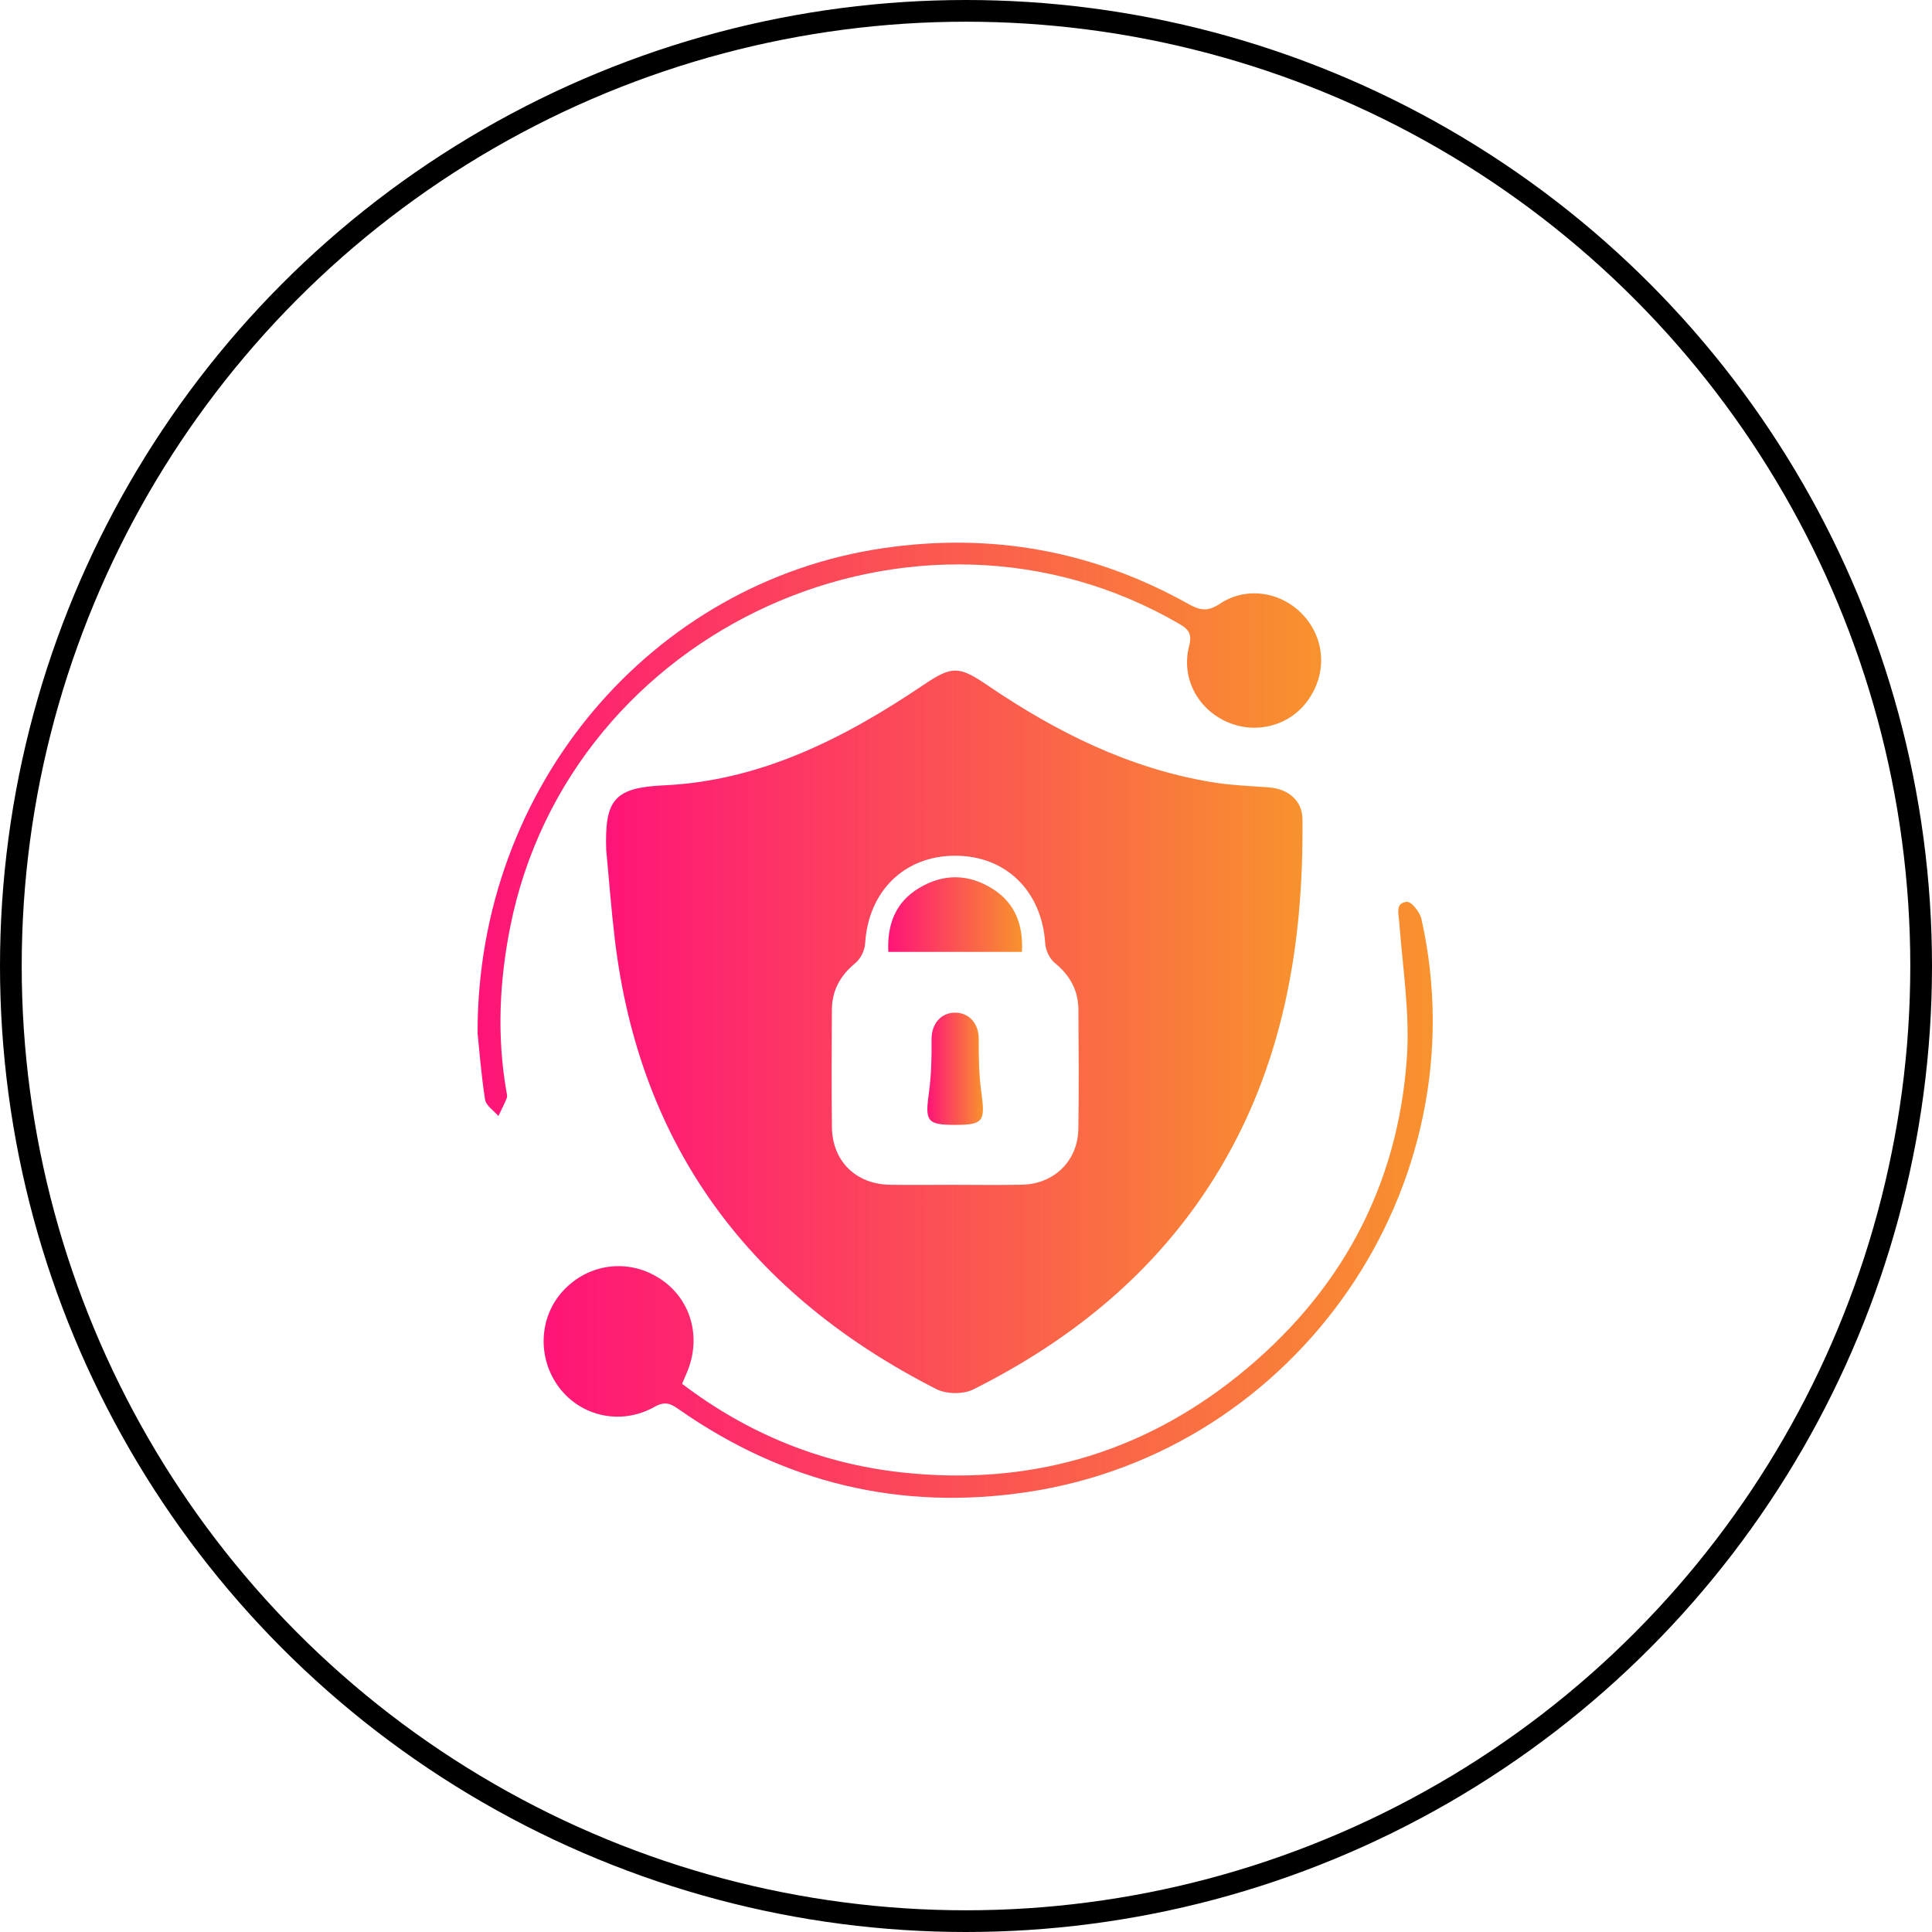
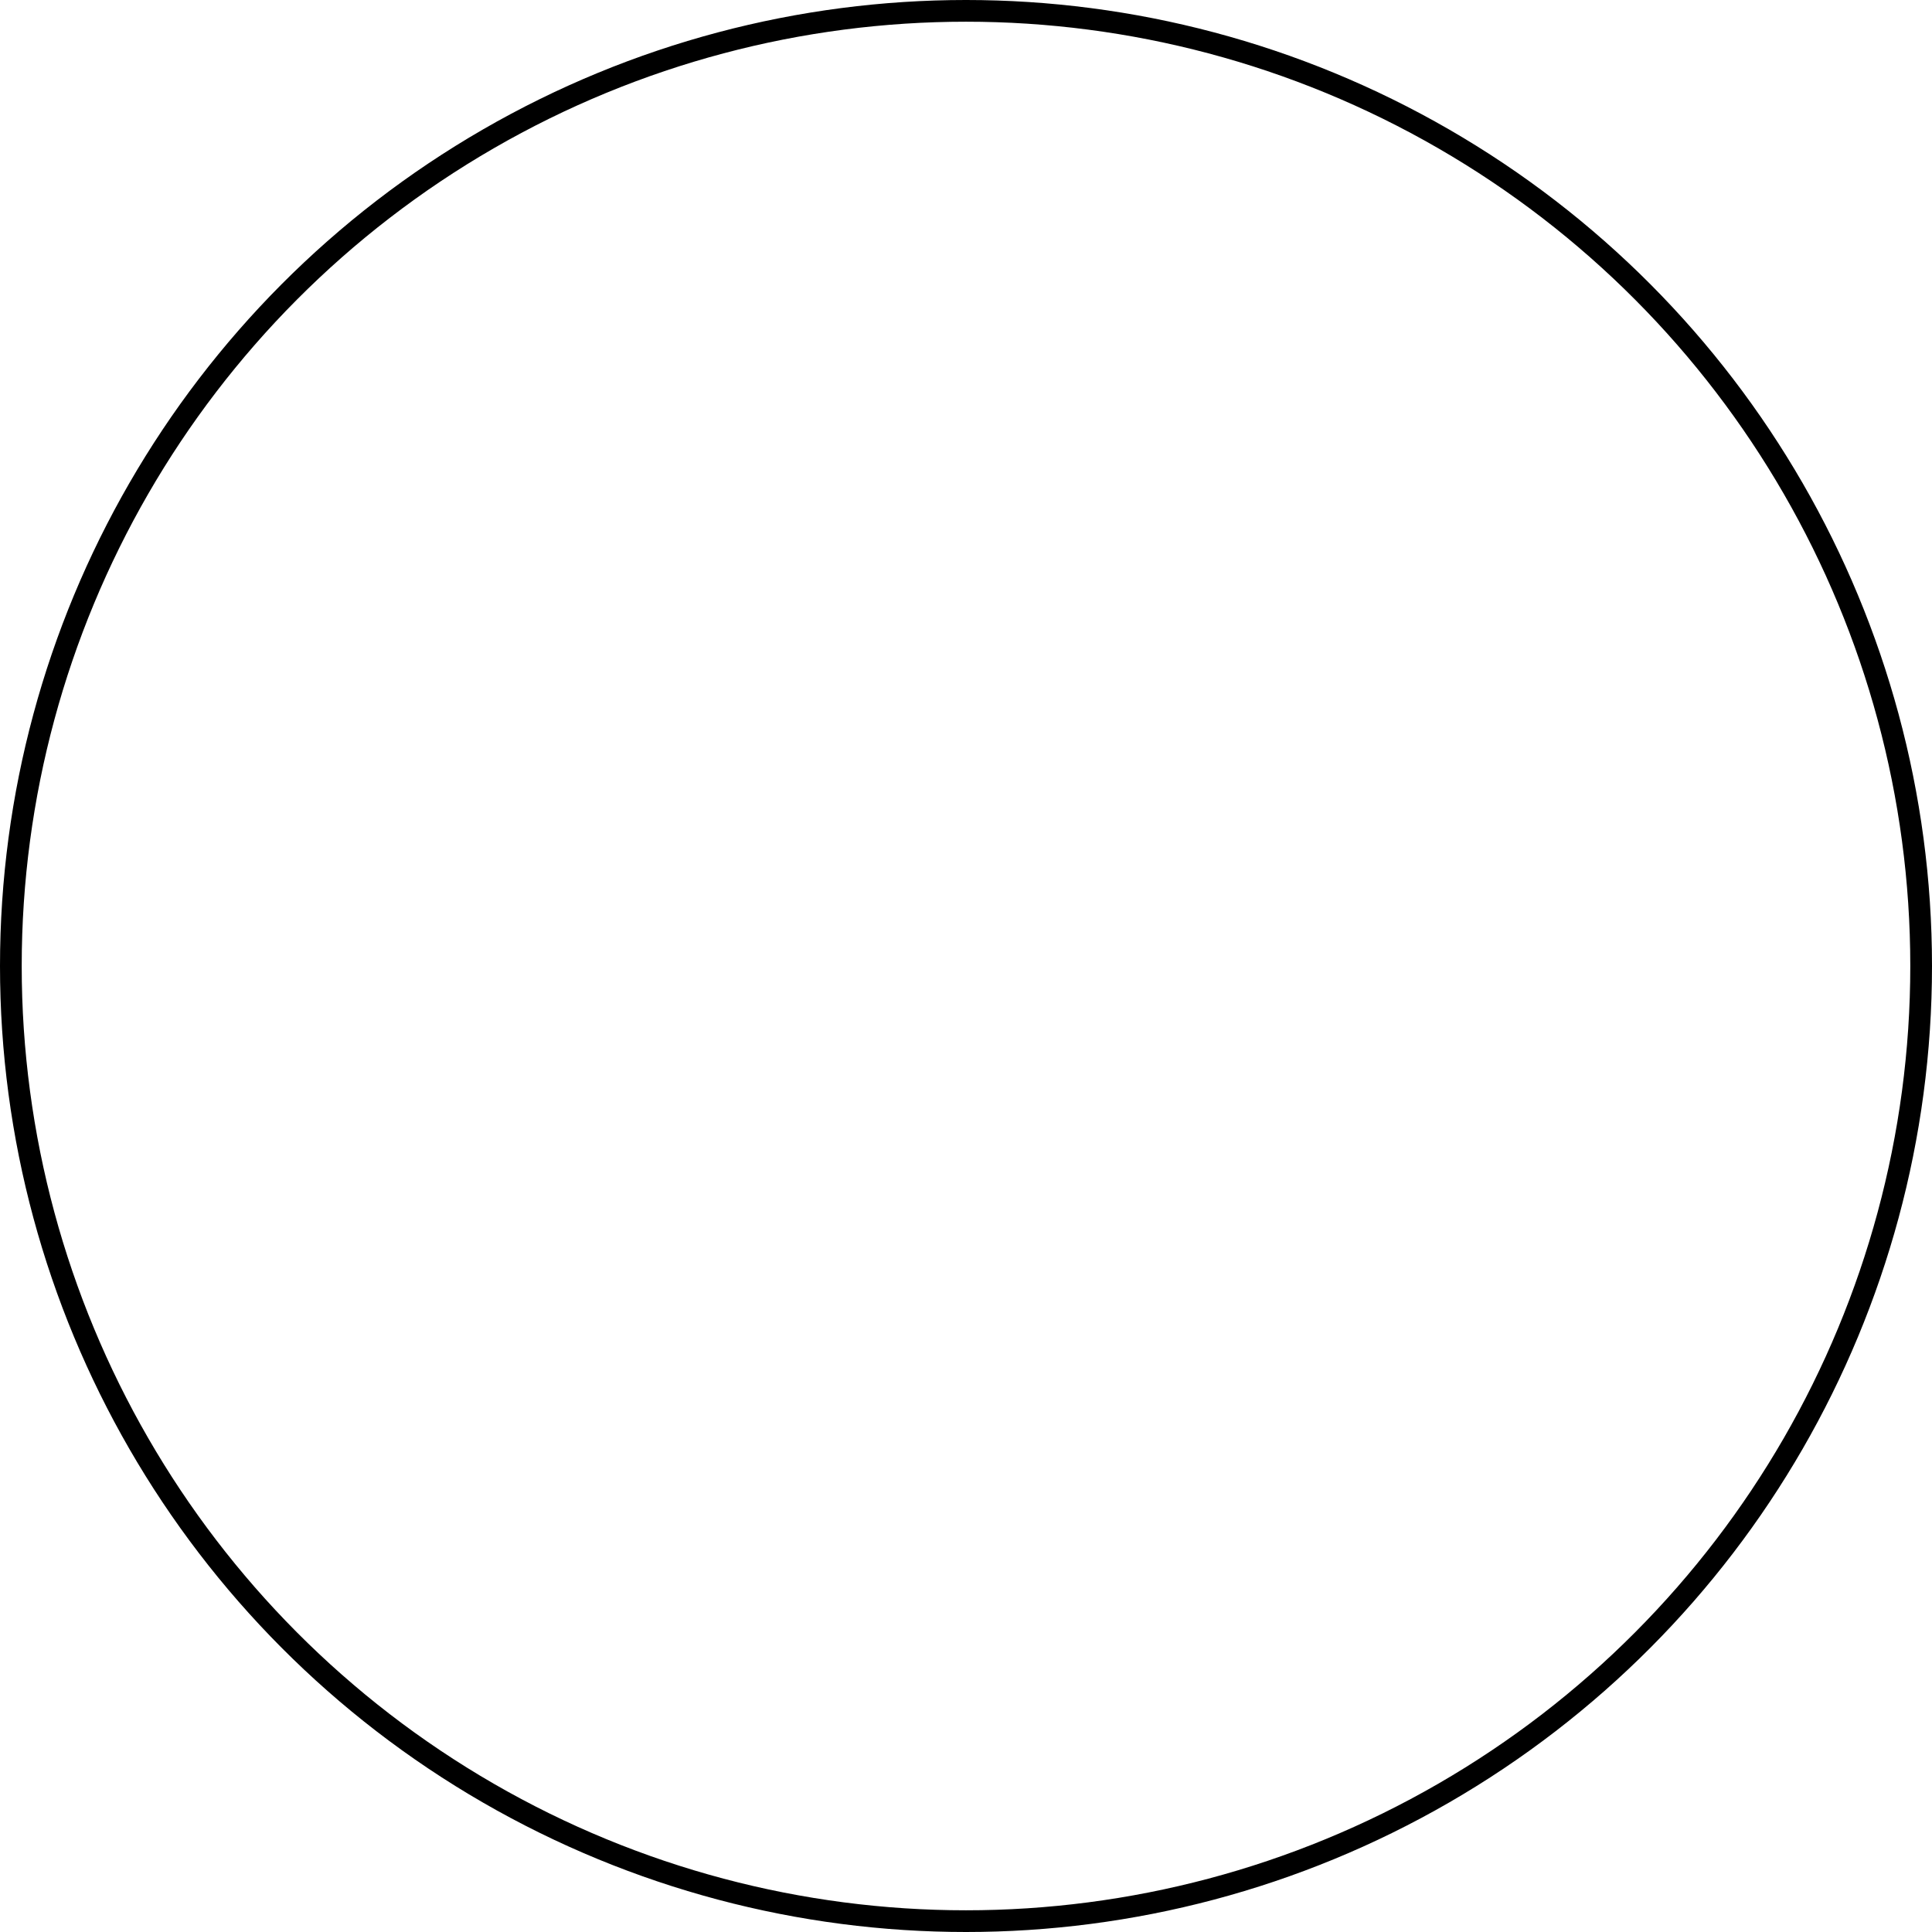
<svg xmlns="http://www.w3.org/2000/svg" width="89" height="89" viewBox="0 0 89 89" fill="none">
  <circle cx="44.5" cy="44.5" r="44" stroke="black" />
  <g clip-path="url(#clip0_2008_19)">
    <path d="M27.926 39.16C27.85 36.84 28.293 36.285 30.582 36.178C35.035 35.973 38.891 34.012 42.521 31.565C43.855 30.665 44.161 30.663 45.511 31.582C48.664 33.729 52.028 35.403 55.83 36.032C56.703 36.177 57.596 36.206 58.481 36.276C59.353 36.347 59.99 36.89 59.999 37.722C60.059 43.582 59.1 49.199 55.937 54.264C53.214 58.625 49.373 61.732 44.833 64.007C44.375 64.236 43.598 64.226 43.139 63.993C34.622 59.662 29.47 52.889 28.322 43.269C28.158 41.902 28.057 40.53 27.926 39.16ZM43.913 54.58C44.974 54.58 46.034 54.599 47.094 54.575C48.561 54.54 49.65 53.475 49.675 52.014C49.704 50.178 49.69 48.341 49.678 46.505C49.673 45.619 49.287 44.93 48.595 44.363C48.356 44.168 48.168 43.779 48.149 43.467C48 41.056 46.347 39.42 44.001 39.42C41.655 39.42 39.999 41.057 39.853 43.467C39.834 43.779 39.645 44.167 39.405 44.363C38.715 44.932 38.328 45.618 38.322 46.505C38.312 48.313 38.304 50.121 38.324 51.927C38.341 53.485 39.426 54.552 40.992 54.578C41.965 54.593 42.939 54.581 43.913 54.58Z" fill="url(#paint0_linear_2008_19)" />
    <path d="M31.421 63.747C34.439 66.041 37.801 67.414 41.512 67.825C47.27 68.462 52.49 67.02 57.021 63.383C61.697 59.629 64.395 54.73 64.81 48.725C64.953 46.664 64.613 44.565 64.459 42.486C64.427 42.072 64.267 41.592 64.811 41.545C65.016 41.528 65.407 42.016 65.478 42.326C68.235 54.616 59.792 66.873 47.319 68.734C41.464 69.608 36.124 68.312 31.28 64.929C30.907 64.667 30.645 64.529 30.153 64.807C28.623 65.672 26.774 65.258 25.762 63.923C24.748 62.585 24.813 60.707 25.915 59.49C27.077 58.208 28.91 57.956 30.366 58.88C31.804 59.791 32.332 61.546 31.662 63.183C31.587 63.366 31.508 63.545 31.421 63.747Z" fill="url(#paint1_linear_2008_19)" />
-     <path d="M22 47.589C21.979 36.187 30.059 26.811 40.678 25.253C45.673 24.52 50.365 25.37 54.762 27.831C55.295 28.13 55.652 28.176 56.196 27.814C57.423 26.995 59.042 27.262 60.031 28.333C61.056 29.443 61.139 31.04 60.234 32.285C59.382 33.457 57.813 33.851 56.474 33.233C55.133 32.612 54.404 31.185 54.781 29.753C54.92 29.222 54.767 28.995 54.335 28.745C42.2 21.684 26.231 28.924 23.499 42.722C23.004 45.224 22.89 47.725 23.322 50.245C23.341 50.357 23.382 50.49 23.344 50.584C23.234 50.867 23.09 51.136 22.959 51.412C22.745 51.16 22.387 50.931 22.344 50.652C22.158 49.437 22.064 48.206 22 47.589Z" fill="url(#paint2_linear_2008_19)" />
    <path d="M47.076 43.849C45.005 43.849 42.986 43.849 40.922 43.849C40.86 42.572 41.26 41.555 42.34 40.907C43.466 40.23 44.64 40.251 45.744 40.957C46.771 41.614 47.143 42.617 47.076 43.849Z" fill="url(#paint3_linear_2008_19)" />
    <path d="M44.011 51.819C42.711 51.819 42.609 51.658 42.788 50.373C42.902 49.549 42.923 48.706 42.914 47.874C42.907 47.171 43.35 46.631 44.033 46.65C44.677 46.667 45.088 47.188 45.087 47.853C45.085 48.687 45.095 49.528 45.21 50.352C45.393 51.652 45.291 51.819 44.011 51.819Z" fill="url(#paint4_linear_2008_19)" />
  </g>
  <defs>
    <linearGradient id="paint0_linear_2008_19" x1="27.918" y1="47.532" x2="60.002" y2="47.532" gradientUnits="userSpaceOnUse">
      <stop stop-color="#FF1478" />
      <stop offset="1" stop-color="#F8922E" />
    </linearGradient>
    <linearGradient id="paint1_linear_2008_19" x1="25.043" y1="55.272" x2="66.001" y2="55.272" gradientUnits="userSpaceOnUse">
      <stop stop-color="#FF1478" />
      <stop offset="1" stop-color="#F8922E" />
    </linearGradient>
    <linearGradient id="paint2_linear_2008_19" x1="22" y1="38.205" x2="60.86" y2="38.205" gradientUnits="userSpaceOnUse">
      <stop stop-color="#FF1478" />
      <stop offset="1" stop-color="#F8922E" />
    </linearGradient>
    <linearGradient id="paint3_linear_2008_19" x1="40.916" y1="42.131" x2="47.084" y2="42.131" gradientUnits="userSpaceOnUse">
      <stop stop-color="#FF1478" />
      <stop offset="1" stop-color="#F8922E" />
    </linearGradient>
    <linearGradient id="paint4_linear_2008_19" x1="42.721" y1="49.234" x2="45.28" y2="49.234" gradientUnits="userSpaceOnUse">
      <stop stop-color="#FF1478" />
      <stop offset="1" stop-color="#F8922E" />
    </linearGradient>
    <clipPath id="clip0_2008_19">
-       <rect width="44" height="44" fill="white" transform="translate(22 25)" />
-     </clipPath>
+       </clipPath>
  </defs>
</svg>